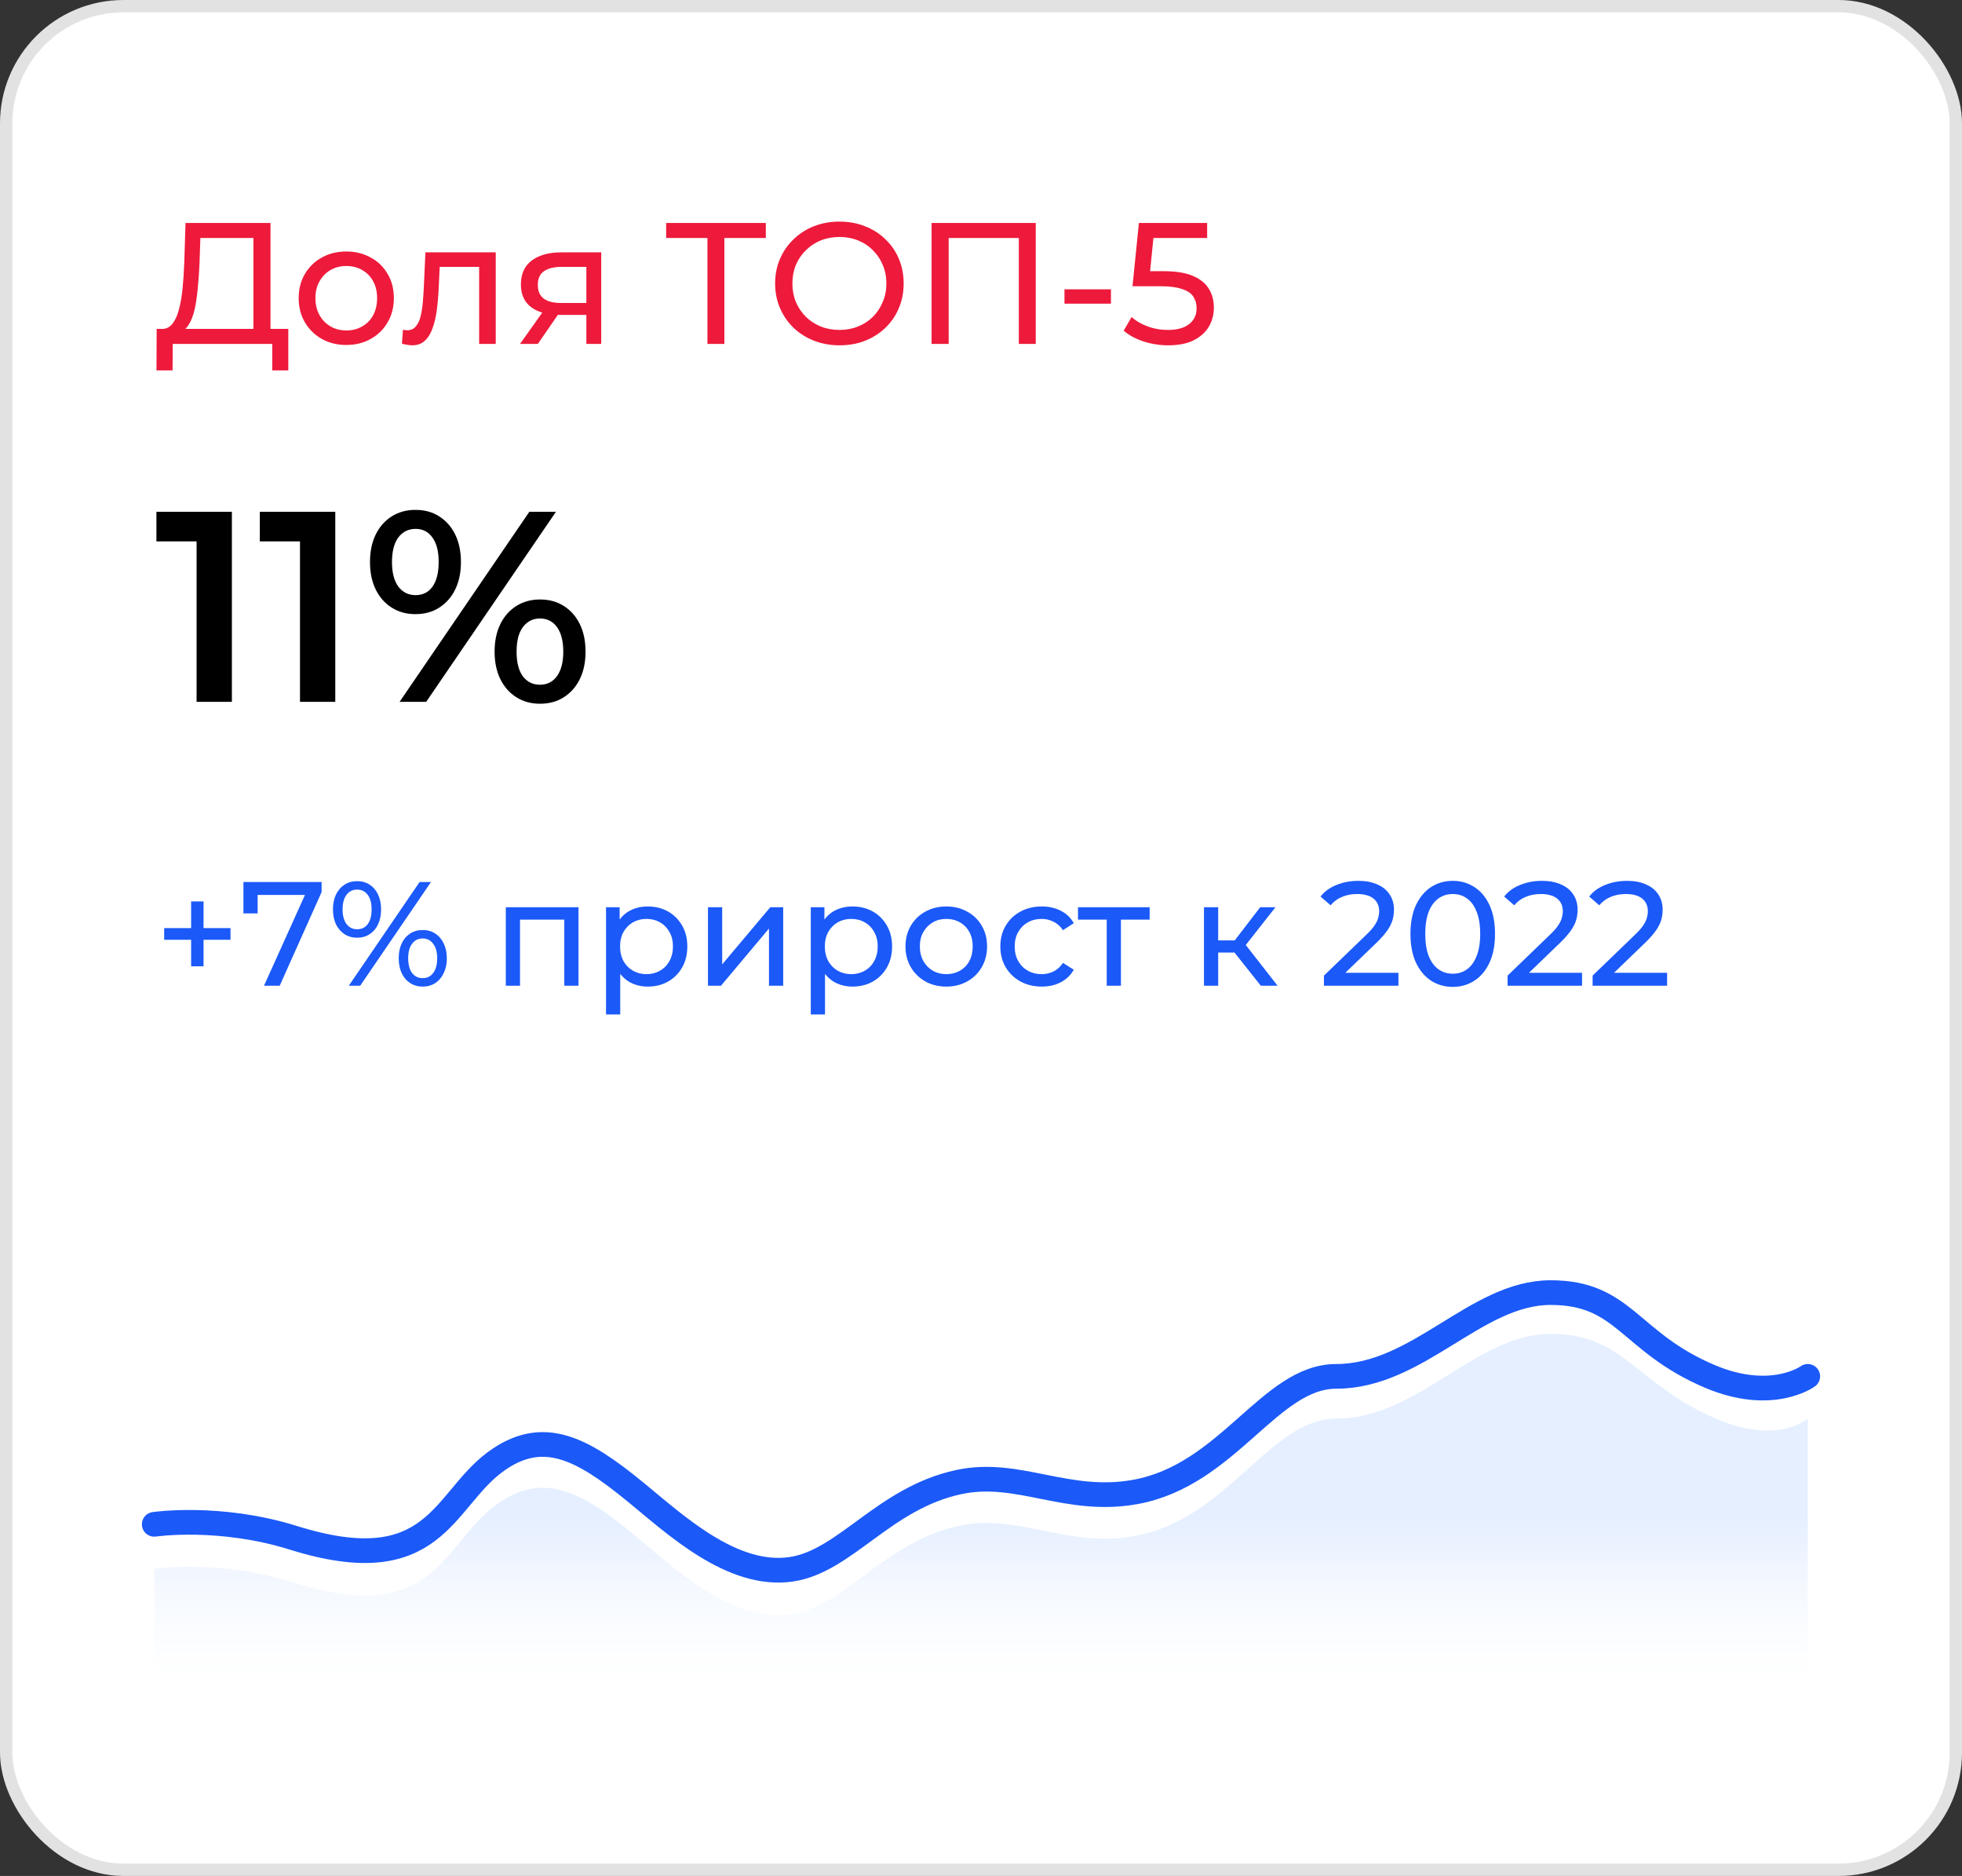
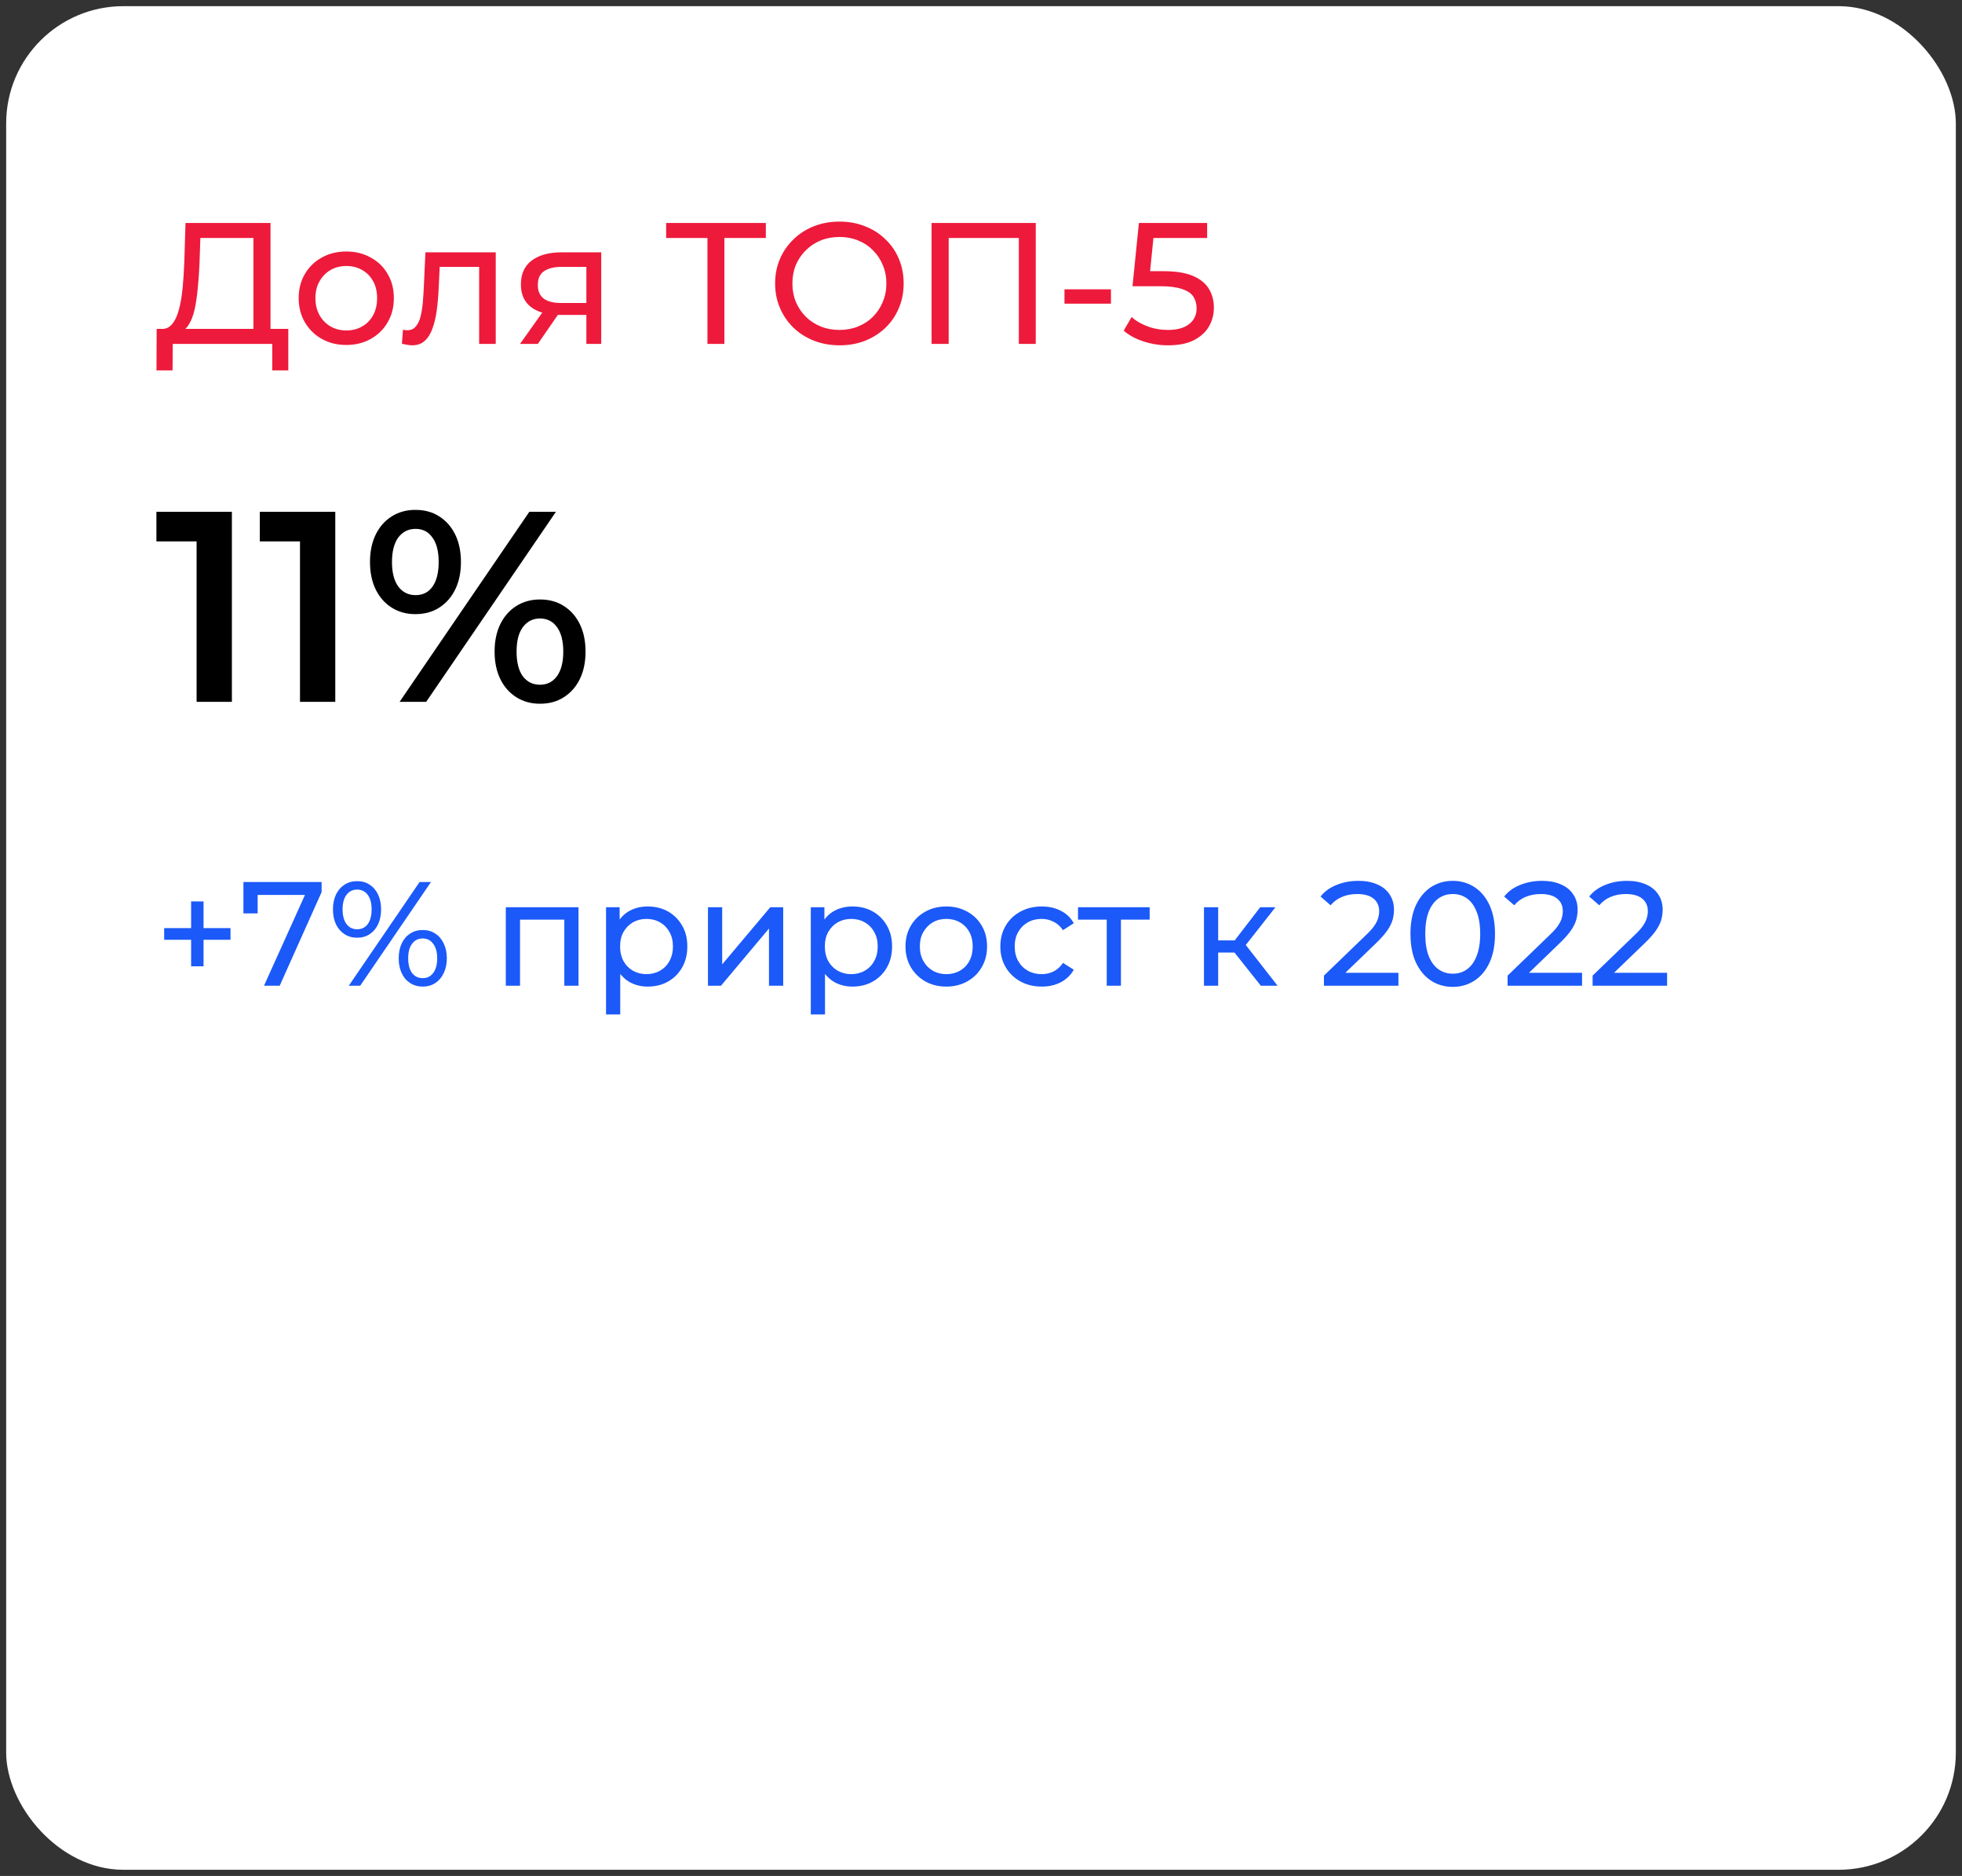
<svg xmlns="http://www.w3.org/2000/svg" width="159" height="152" viewBox="0 0 159 152" fill="none">
  <rect x="0" y="0" width="159" height="152" fill="#333333" stroke="none" />
  <rect x="0.5" y="0.5" width="158" height="151" rx="9.5" fill="white" />
-   <rect x="0.5" y="0.5" width="158" height="151" rx="9.5" stroke="#E2E2E2" />
  <path d="M15.932 56.867V42.567L17.186 43.865H12.676V41.467H18.792V56.867H15.932ZM24.311 56.867V42.567L25.565 43.865H21.055V41.467H27.171V56.867H24.311ZM32.382 56.867L42.898 41.467H45.054L34.538 56.867H32.382ZM33.658 49.761C32.939 49.761 32.301 49.585 31.744 49.233C31.186 48.881 30.754 48.39 30.446 47.759C30.138 47.129 29.984 46.388 29.984 45.537C29.984 44.687 30.138 43.946 30.446 43.315C30.754 42.684 31.186 42.193 31.744 41.841C32.301 41.489 32.939 41.313 33.658 41.313C34.406 41.313 35.051 41.489 35.594 41.841C36.151 42.193 36.584 42.684 36.892 43.315C37.2 43.946 37.354 44.687 37.354 45.537C37.354 46.388 37.2 47.129 36.892 47.759C36.584 48.39 36.151 48.881 35.594 49.233C35.051 49.585 34.406 49.761 33.658 49.761ZM33.68 48.221C34.267 48.221 34.721 47.994 35.044 47.539C35.381 47.07 35.55 46.403 35.55 45.537C35.55 44.672 35.381 44.012 35.044 43.557C34.721 43.088 34.267 42.853 33.68 42.853C33.093 42.853 32.624 43.088 32.272 43.557C31.934 44.026 31.766 44.687 31.766 45.537C31.766 46.388 31.934 47.048 32.272 47.517C32.624 47.986 33.093 48.221 33.68 48.221ZM43.756 57.021C43.037 57.021 42.399 56.845 41.842 56.493C41.285 56.141 40.852 55.65 40.544 55.019C40.236 54.389 40.082 53.648 40.082 52.797C40.082 51.947 40.236 51.206 40.544 50.575C40.852 49.944 41.285 49.453 41.842 49.101C42.399 48.749 43.037 48.573 43.756 48.573C44.504 48.573 45.149 48.749 45.692 49.101C46.249 49.453 46.682 49.944 46.99 50.575C47.298 51.206 47.452 51.947 47.452 52.797C47.452 53.648 47.298 54.389 46.99 55.019C46.682 55.65 46.249 56.141 45.692 56.493C45.149 56.845 44.504 57.021 43.756 57.021ZM43.756 55.481C44.343 55.481 44.804 55.246 45.142 54.777C45.479 54.308 45.648 53.648 45.648 52.797C45.648 51.947 45.479 51.286 45.142 50.817C44.804 50.348 44.343 50.113 43.756 50.113C43.184 50.113 42.722 50.348 42.37 50.817C42.032 51.272 41.864 51.932 41.864 52.797C41.864 53.663 42.032 54.33 42.37 54.799C42.722 55.254 43.184 55.481 43.756 55.481Z" fill="black" />
  <path d="M20.536 27.209V19.285H16.238L16.168 21.343C16.14 22.034 16.093 22.697 16.028 23.331C15.972 23.966 15.888 24.54 15.776 25.053C15.664 25.557 15.505 25.973 15.3 26.299C15.104 26.626 14.852 26.826 14.544 26.901L13.032 26.649C13.396 26.677 13.695 26.556 13.928 26.285C14.171 26.005 14.357 25.618 14.488 25.123C14.628 24.619 14.731 24.036 14.796 23.373C14.861 22.701 14.908 21.983 14.936 21.217L15.034 18.067H21.922V27.209H20.536ZM12.682 30.009L12.696 26.649H23.364V30.009H22.062V27.867H13.998L13.984 30.009H12.682ZM28.068 27.951C27.321 27.951 26.659 27.788 26.08 27.461C25.501 27.134 25.044 26.686 24.708 26.117C24.372 25.538 24.204 24.885 24.204 24.157C24.204 23.42 24.372 22.767 24.708 22.197C25.044 21.628 25.501 21.184 26.08 20.867C26.659 20.541 27.321 20.377 28.068 20.377C28.805 20.377 29.463 20.541 30.042 20.867C30.63 21.184 31.087 21.628 31.414 22.197C31.75 22.757 31.918 23.41 31.918 24.157C31.918 24.895 31.75 25.548 31.414 26.117C31.087 26.686 30.63 27.134 30.042 27.461C29.463 27.788 28.805 27.951 28.068 27.951ZM28.068 26.775C28.544 26.775 28.969 26.668 29.342 26.453C29.725 26.238 30.023 25.935 30.238 25.543C30.453 25.142 30.56 24.68 30.56 24.157C30.56 23.625 30.453 23.168 30.238 22.785C30.023 22.393 29.725 22.09 29.342 21.875C28.969 21.66 28.544 21.553 28.068 21.553C27.592 21.553 27.167 21.66 26.794 21.875C26.421 22.09 26.122 22.393 25.898 22.785C25.674 23.168 25.562 23.625 25.562 24.157C25.562 24.68 25.674 25.142 25.898 25.543C26.122 25.935 26.421 26.238 26.794 26.453C27.167 26.668 27.592 26.775 28.068 26.775ZM32.572 27.853L32.656 26.719C32.721 26.729 32.782 26.738 32.838 26.747C32.894 26.756 32.945 26.761 32.992 26.761C33.291 26.761 33.524 26.659 33.692 26.453C33.869 26.248 34 25.977 34.084 25.641C34.168 25.296 34.229 24.909 34.266 24.479C34.303 24.05 34.331 23.62 34.35 23.191L34.476 20.447H40.174V27.867H38.83V21.231L39.152 21.623H35.344L35.652 21.217L35.554 23.275C35.526 23.928 35.475 24.54 35.4 25.109C35.325 25.678 35.209 26.178 35.05 26.607C34.901 27.037 34.691 27.372 34.42 27.615C34.159 27.858 33.818 27.979 33.398 27.979C33.277 27.979 33.146 27.965 33.006 27.937C32.875 27.919 32.731 27.89 32.572 27.853ZM47.519 27.867V25.263L47.729 25.515H45.363C44.373 25.515 43.599 25.305 43.039 24.885C42.488 24.465 42.213 23.854 42.213 23.051C42.213 22.192 42.507 21.544 43.095 21.105C43.692 20.666 44.485 20.447 45.475 20.447H48.723V27.867H47.519ZM42.143 27.867L44.159 25.025H45.545L43.585 27.867H42.143ZM47.519 24.843V21.245L47.729 21.623H45.517C44.901 21.623 44.425 21.74 44.089 21.973C43.753 22.197 43.585 22.57 43.585 23.093C43.585 24.064 44.21 24.549 45.461 24.549H47.729L47.519 24.843ZM57.331 27.867V18.921L57.681 19.285H53.985V18.067H62.063V19.285H58.367L58.703 18.921V27.867H57.331ZM68.038 27.979C67.291 27.979 66.596 27.853 65.952 27.601C65.317 27.349 64.766 26.999 64.3 26.551C63.833 26.094 63.469 25.562 63.208 24.955C62.946 24.349 62.816 23.686 62.816 22.967C62.816 22.248 62.946 21.586 63.208 20.979C63.469 20.372 63.833 19.845 64.3 19.397C64.766 18.94 65.317 18.585 65.952 18.333C66.586 18.081 67.282 17.955 68.038 17.955C68.784 17.955 69.47 18.081 70.096 18.333C70.73 18.576 71.281 18.926 71.748 19.383C72.224 19.831 72.588 20.358 72.84 20.965C73.101 21.572 73.232 22.239 73.232 22.967C73.232 23.695 73.101 24.363 72.84 24.969C72.588 25.576 72.224 26.108 71.748 26.565C71.281 27.013 70.73 27.363 70.096 27.615C69.47 27.858 68.784 27.979 68.038 27.979ZM68.038 26.733C68.579 26.733 69.078 26.64 69.536 26.453C70.002 26.267 70.404 26.005 70.74 25.669C71.085 25.324 71.351 24.922 71.538 24.465C71.734 24.008 71.832 23.509 71.832 22.967C71.832 22.426 71.734 21.927 71.538 21.469C71.351 21.012 71.085 20.615 70.74 20.279C70.404 19.934 70.002 19.668 69.536 19.481C69.078 19.294 68.579 19.201 68.038 19.201C67.487 19.201 66.978 19.294 66.512 19.481C66.054 19.668 65.653 19.934 65.308 20.279C64.962 20.615 64.692 21.012 64.496 21.469C64.309 21.927 64.216 22.426 64.216 22.967C64.216 23.509 64.309 24.008 64.496 24.465C64.692 24.922 64.962 25.324 65.308 25.669C65.653 26.005 66.054 26.267 66.512 26.453C66.978 26.64 67.487 26.733 68.038 26.733ZM75.495 27.867V18.067H83.937V27.867H82.565V18.921L82.901 19.285H76.531L76.881 18.921V27.867H75.495ZM86.265 24.605V23.443H90.031V24.605H86.265ZM94.662 27.979C93.972 27.979 93.299 27.872 92.646 27.657C92.002 27.442 91.475 27.153 91.064 26.789L91.708 25.683C92.035 25.991 92.46 26.243 92.982 26.439C93.505 26.635 94.06 26.733 94.648 26.733C95.395 26.733 95.969 26.575 96.37 26.257C96.772 25.94 96.972 25.515 96.972 24.983C96.972 24.619 96.883 24.302 96.706 24.031C96.529 23.761 96.221 23.555 95.782 23.415C95.353 23.266 94.76 23.191 94.004 23.191H91.778L92.296 18.067H97.826V19.285H92.814L93.542 18.599L93.136 22.645L92.408 21.973H94.298C95.278 21.973 96.067 22.099 96.664 22.351C97.261 22.603 97.695 22.953 97.966 23.401C98.237 23.84 98.372 24.349 98.372 24.927C98.372 25.487 98.237 26 97.966 26.467C97.695 26.924 97.285 27.293 96.734 27.573C96.193 27.844 95.502 27.979 94.662 27.979Z" fill="#EE1A3B" />
  <path d="M15.488 78.295V73.039H16.496V78.295H15.488ZM13.304 76.147V75.199H18.68V76.147H13.304ZM21.395 79.867L24.959 71.971L25.271 72.511H20.279L20.879 71.923V74.011H19.727V71.467H26.063V72.283L22.667 79.867H21.395ZM28.267 79.867L34.003 71.467H34.927L29.191 79.867H28.267ZM28.939 75.979C28.555 75.979 28.215 75.883 27.919 75.691C27.623 75.499 27.391 75.231 27.223 74.887C27.063 74.543 26.983 74.143 26.983 73.687C26.983 73.231 27.063 72.831 27.223 72.487C27.391 72.143 27.623 71.875 27.919 71.683C28.215 71.491 28.555 71.395 28.939 71.395C29.331 71.395 29.671 71.491 29.959 71.683C30.255 71.875 30.483 72.143 30.643 72.487C30.803 72.831 30.883 73.231 30.883 73.687C30.883 74.143 30.803 74.543 30.643 74.887C30.483 75.231 30.255 75.499 29.959 75.691C29.671 75.883 29.331 75.979 28.939 75.979ZM28.939 75.295C29.307 75.295 29.595 75.155 29.803 74.875C30.011 74.587 30.115 74.191 30.115 73.687C30.115 73.183 30.011 72.791 29.803 72.511C29.595 72.223 29.307 72.079 28.939 72.079C28.579 72.079 28.291 72.223 28.075 72.511C27.867 72.791 27.763 73.183 27.763 73.687C27.763 74.183 27.867 74.575 28.075 74.863C28.291 75.151 28.579 75.295 28.939 75.295ZM34.255 79.939C33.871 79.939 33.531 79.843 33.235 79.651C32.939 79.459 32.711 79.191 32.551 78.847C32.391 78.503 32.311 78.103 32.311 77.647C32.311 77.191 32.391 76.791 32.551 76.447C32.711 76.103 32.939 75.835 33.235 75.643C33.531 75.451 33.871 75.355 34.255 75.355C34.647 75.355 34.987 75.451 35.275 75.643C35.571 75.835 35.799 76.103 35.959 76.447C36.127 76.791 36.211 77.191 36.211 77.647C36.211 78.103 36.127 78.503 35.959 78.847C35.799 79.191 35.571 79.459 35.275 79.651C34.987 79.843 34.647 79.939 34.255 79.939ZM34.255 79.255C34.615 79.255 34.899 79.115 35.107 78.835C35.323 78.547 35.431 78.151 35.431 77.647C35.431 77.151 35.323 76.759 35.107 76.471C34.899 76.183 34.615 76.039 34.255 76.039C33.895 76.039 33.607 76.183 33.391 76.471C33.183 76.751 33.079 77.143 33.079 77.647C33.079 78.151 33.183 78.547 33.391 78.835C33.607 79.115 33.895 79.255 34.255 79.255ZM40.991 79.867V73.507H46.883V79.867H45.731V74.227L46.007 74.515H41.867L42.143 74.227V79.867H40.991ZM52.484 79.939C51.956 79.939 51.472 79.819 51.032 79.579C50.6 79.331 50.252 78.967 49.988 78.487C49.732 78.007 49.604 77.407 49.604 76.687C49.604 75.967 49.728 75.367 49.976 74.887C50.232 74.407 50.576 74.047 51.008 73.807C51.448 73.567 51.94 73.447 52.484 73.447C53.108 73.447 53.66 73.583 54.14 73.855C54.62 74.127 55 74.507 55.28 74.995C55.56 75.475 55.7 76.039 55.7 76.687C55.7 77.335 55.56 77.903 55.28 78.391C55 78.879 54.62 79.259 54.14 79.531C53.66 79.803 53.108 79.939 52.484 79.939ZM49.112 82.195V73.507H50.216V75.223L50.144 76.699L50.264 78.175V82.195H49.112ZM52.388 78.931C52.796 78.931 53.16 78.839 53.48 78.655C53.808 78.471 54.064 78.211 54.248 77.875C54.44 77.531 54.536 77.135 54.536 76.687C54.536 76.231 54.44 75.839 54.248 75.511C54.064 75.175 53.808 74.915 53.48 74.731C53.16 74.547 52.796 74.455 52.388 74.455C51.988 74.455 51.624 74.547 51.296 74.731C50.976 74.915 50.72 75.175 50.528 75.511C50.344 75.839 50.252 76.231 50.252 76.687C50.252 77.135 50.344 77.531 50.528 77.875C50.72 78.211 50.976 78.471 51.296 78.655C51.624 78.839 51.988 78.931 52.388 78.931ZM57.374 79.867V73.507H58.526V78.139L62.426 73.507H63.47V79.867H62.318V75.235L58.43 79.867H57.374ZM69.078 79.939C68.55 79.939 68.066 79.819 67.626 79.579C67.194 79.331 66.846 78.967 66.582 78.487C66.326 78.007 66.198 77.407 66.198 76.687C66.198 75.967 66.322 75.367 66.57 74.887C66.826 74.407 67.17 74.047 67.602 73.807C68.042 73.567 68.534 73.447 69.078 73.447C69.702 73.447 70.254 73.583 70.734 73.855C71.214 74.127 71.594 74.507 71.874 74.995C72.154 75.475 72.294 76.039 72.294 76.687C72.294 77.335 72.154 77.903 71.874 78.391C71.594 78.879 71.214 79.259 70.734 79.531C70.254 79.803 69.702 79.939 69.078 79.939ZM65.706 82.195V73.507H66.81V75.223L66.738 76.699L66.858 78.175V82.195H65.706ZM68.982 78.931C69.39 78.931 69.754 78.839 70.074 78.655C70.402 78.471 70.658 78.211 70.842 77.875C71.034 77.531 71.13 77.135 71.13 76.687C71.13 76.231 71.034 75.839 70.842 75.511C70.658 75.175 70.402 74.915 70.074 74.731C69.754 74.547 69.39 74.455 68.982 74.455C68.582 74.455 68.218 74.547 67.89 74.731C67.57 74.915 67.314 75.175 67.122 75.511C66.938 75.839 66.846 76.231 66.846 76.687C66.846 77.135 66.938 77.531 67.122 77.875C67.314 78.211 67.57 78.471 67.89 78.655C68.218 78.839 68.582 78.931 68.982 78.931ZM76.692 79.939C76.052 79.939 75.484 79.799 74.988 79.519C74.492 79.239 74.1 78.855 73.812 78.367C73.524 77.871 73.38 77.311 73.38 76.687C73.38 76.055 73.524 75.495 73.812 75.007C74.1 74.519 74.492 74.139 74.988 73.867C75.484 73.587 76.052 73.447 76.692 73.447C77.324 73.447 77.888 73.587 78.384 73.867C78.888 74.139 79.28 74.519 79.56 75.007C79.848 75.487 79.992 76.047 79.992 76.687C79.992 77.319 79.848 77.879 79.56 78.367C79.28 78.855 78.888 79.239 78.384 79.519C77.888 79.799 77.324 79.939 76.692 79.939ZM76.692 78.931C77.1 78.931 77.464 78.839 77.784 78.655C78.112 78.471 78.368 78.211 78.552 77.875C78.736 77.531 78.828 77.135 78.828 76.687C78.828 76.231 78.736 75.839 78.552 75.511C78.368 75.175 78.112 74.915 77.784 74.731C77.464 74.547 77.1 74.455 76.692 74.455C76.284 74.455 75.92 74.547 75.6 74.731C75.28 74.915 75.024 75.175 74.832 75.511C74.64 75.839 74.544 76.231 74.544 76.687C74.544 77.135 74.64 77.531 74.832 77.875C75.024 78.211 75.28 78.471 75.6 78.655C75.92 78.839 76.284 78.931 76.692 78.931ZM84.427 79.939C83.779 79.939 83.199 79.799 82.687 79.519C82.183 79.239 81.787 78.855 81.499 78.367C81.211 77.879 81.067 77.319 81.067 76.687C81.067 76.055 81.211 75.495 81.499 75.007C81.787 74.519 82.183 74.139 82.687 73.867C83.199 73.587 83.779 73.447 84.427 73.447C85.003 73.447 85.515 73.563 85.963 73.795C86.419 74.019 86.771 74.355 87.019 74.803L86.143 75.367C85.935 75.055 85.679 74.827 85.375 74.683C85.079 74.531 84.759 74.455 84.415 74.455C83.999 74.455 83.627 74.547 83.299 74.731C82.971 74.915 82.711 75.175 82.519 75.511C82.327 75.839 82.231 76.231 82.231 76.687C82.231 77.143 82.327 77.539 82.519 77.875C82.711 78.211 82.971 78.471 83.299 78.655C83.627 78.839 83.999 78.931 84.415 78.931C84.759 78.931 85.079 78.859 85.375 78.715C85.679 78.563 85.935 78.331 86.143 78.019L87.019 78.571C86.771 79.011 86.419 79.351 85.963 79.591C85.515 79.823 85.003 79.939 84.427 79.939ZM89.689 79.867V74.215L89.977 74.515H87.361V73.507H93.168V74.515H90.564L90.841 74.215V79.867H89.689ZM102.177 79.867L99.717 76.771L100.665 76.195L103.533 79.867H102.177ZM97.569 79.867V73.507H98.721V79.867H97.569ZM98.373 77.179V76.195H100.473V77.179H98.373ZM100.761 76.819L99.693 76.675L102.129 73.507H103.365L100.761 76.819ZM107.292 79.867V79.051L110.712 75.751C111.016 75.463 111.24 75.211 111.384 74.995C111.536 74.771 111.636 74.567 111.684 74.383C111.74 74.191 111.768 74.007 111.768 73.831C111.768 73.399 111.616 73.059 111.312 72.811C111.008 72.563 110.564 72.439 109.98 72.439C109.532 72.439 109.128 72.515 108.768 72.667C108.408 72.811 108.096 73.039 107.832 73.351L107.016 72.643C107.336 72.235 107.764 71.923 108.3 71.707C108.844 71.483 109.44 71.371 110.088 71.371C110.672 71.371 111.18 71.467 111.612 71.659C112.044 71.843 112.376 72.111 112.608 72.463C112.848 72.815 112.968 73.231 112.968 73.711C112.968 73.983 112.932 74.251 112.86 74.515C112.788 74.779 112.652 75.059 112.452 75.355C112.252 75.651 111.964 75.983 111.588 76.351L108.54 79.291L108.252 78.823H113.328V79.867H107.292ZM117.735 79.963C117.079 79.963 116.491 79.795 115.971 79.459C115.459 79.123 115.051 78.635 114.747 77.995C114.451 77.355 114.303 76.579 114.303 75.667C114.303 74.755 114.451 73.979 114.747 73.339C115.051 72.699 115.459 72.211 115.971 71.875C116.491 71.539 117.079 71.371 117.735 71.371C118.383 71.371 118.967 71.539 119.487 71.875C120.007 72.211 120.415 72.699 120.711 73.339C121.007 73.979 121.155 74.755 121.155 75.667C121.155 76.579 121.007 77.355 120.711 77.995C120.415 78.635 120.007 79.123 119.487 79.459C118.967 79.795 118.383 79.963 117.735 79.963ZM117.735 78.895C118.175 78.895 118.559 78.775 118.887 78.535C119.223 78.295 119.483 77.935 119.667 77.455C119.859 76.975 119.955 76.379 119.955 75.667C119.955 74.955 119.859 74.359 119.667 73.879C119.483 73.399 119.223 73.039 118.887 72.799C118.559 72.559 118.175 72.439 117.735 72.439C117.295 72.439 116.907 72.559 116.571 72.799C116.235 73.039 115.971 73.399 115.779 73.879C115.595 74.359 115.503 74.955 115.503 75.667C115.503 76.379 115.595 76.975 115.779 77.455C115.971 77.935 116.235 78.295 116.571 78.535C116.907 78.775 117.295 78.895 117.735 78.895ZM122.174 79.867V79.051L125.594 75.751C125.898 75.463 126.122 75.211 126.266 74.995C126.418 74.771 126.518 74.567 126.566 74.383C126.622 74.191 126.65 74.007 126.65 73.831C126.65 73.399 126.498 73.059 126.194 72.811C125.89 72.563 125.446 72.439 124.862 72.439C124.414 72.439 124.01 72.515 123.65 72.667C123.29 72.811 122.978 73.039 122.714 73.351L121.898 72.643C122.218 72.235 122.646 71.923 123.182 71.707C123.726 71.483 124.322 71.371 124.97 71.371C125.554 71.371 126.062 71.467 126.494 71.659C126.926 71.843 127.258 72.111 127.49 72.463C127.73 72.815 127.85 73.231 127.85 73.711C127.85 73.983 127.814 74.251 127.742 74.515C127.67 74.779 127.534 75.059 127.334 75.355C127.134 75.651 126.846 75.983 126.47 76.351L123.422 79.291L123.134 78.823H128.21V79.867H122.174ZM129.065 79.867V79.051L132.485 75.751C132.789 75.463 133.013 75.211 133.157 74.995C133.309 74.771 133.409 74.567 133.457 74.383C133.513 74.191 133.541 74.007 133.541 73.831C133.541 73.399 133.389 73.059 133.085 72.811C132.781 72.563 132.337 72.439 131.753 72.439C131.305 72.439 130.901 72.515 130.541 72.667C130.181 72.811 129.869 73.039 129.605 73.351L128.789 72.643C129.109 72.235 129.537 71.923 130.073 71.707C130.617 71.483 131.213 71.371 131.861 71.371C132.445 71.371 132.953 71.467 133.385 71.659C133.817 71.843 134.149 72.111 134.381 72.463C134.621 72.815 134.741 73.231 134.741 73.711C134.741 73.983 134.705 74.251 134.633 74.515C134.561 74.779 134.425 75.059 134.225 75.355C134.025 75.651 133.737 75.983 133.361 76.351L130.313 79.291L130.025 78.823H135.101V79.867H129.065Z" fill="#1B59F8" />
-   <path opacity="0.1" fill-rule="evenodd" clip-rule="evenodd" d="M12.5 127.11C12.5 127.11 17.782 126.317 23.788 128.222C35.21 131.845 35.861 125.21 40.097 122.011C43.972 119.084 47.181 120.869 51.495 124.449C54.678 127.089 59.315 131.521 64.118 130.807C68.508 130.155 71.62 124.957 77.706 123.636C82.528 122.588 86.448 125.466 92.001 124.449C99.535 123.069 102.901 114.946 108.285 114.946C114.931 114.946 119.61 108.076 125.656 108.076C131.665 108.076 132.481 112.116 139.056 114.946C144.082 117.11 146.5 114.946 146.5 114.946V138.133H12.5V127.11Z" fill="url(#paint0_linear_38_35)" />
-   <path d="M12.5 123.509C12.5 123.509 17.782 122.727 23.788 124.605C35.21 128.176 35.861 121.637 40.097 118.483C43.972 115.599 47.181 117.359 51.495 120.887C54.678 123.488 59.315 127.856 64.118 127.153C68.508 126.51 71.62 121.388 77.706 120.085C82.528 119.052 86.448 121.889 92.001 120.887C99.535 119.527 102.901 111.521 108.285 111.521C114.931 111.521 119.61 104.734 125.656 104.734C131.665 104.734 131.985 108.732 138.559 111.521C143.585 113.654 146.5 111.521 146.5 111.521" stroke="#1B59F8" stroke-width="2" stroke-linecap="round" stroke-linejoin="round" />
  <defs>
    <linearGradient id="paint0_linear_38_35" x1="36.717" y1="123.327" x2="36.717" y2="138.133" gradientUnits="userSpaceOnUse">
      <stop stop-color="#0062FF" />
      <stop offset="1" stop-color="white" stop-opacity="0.01" />
    </linearGradient>
  </defs>
</svg>